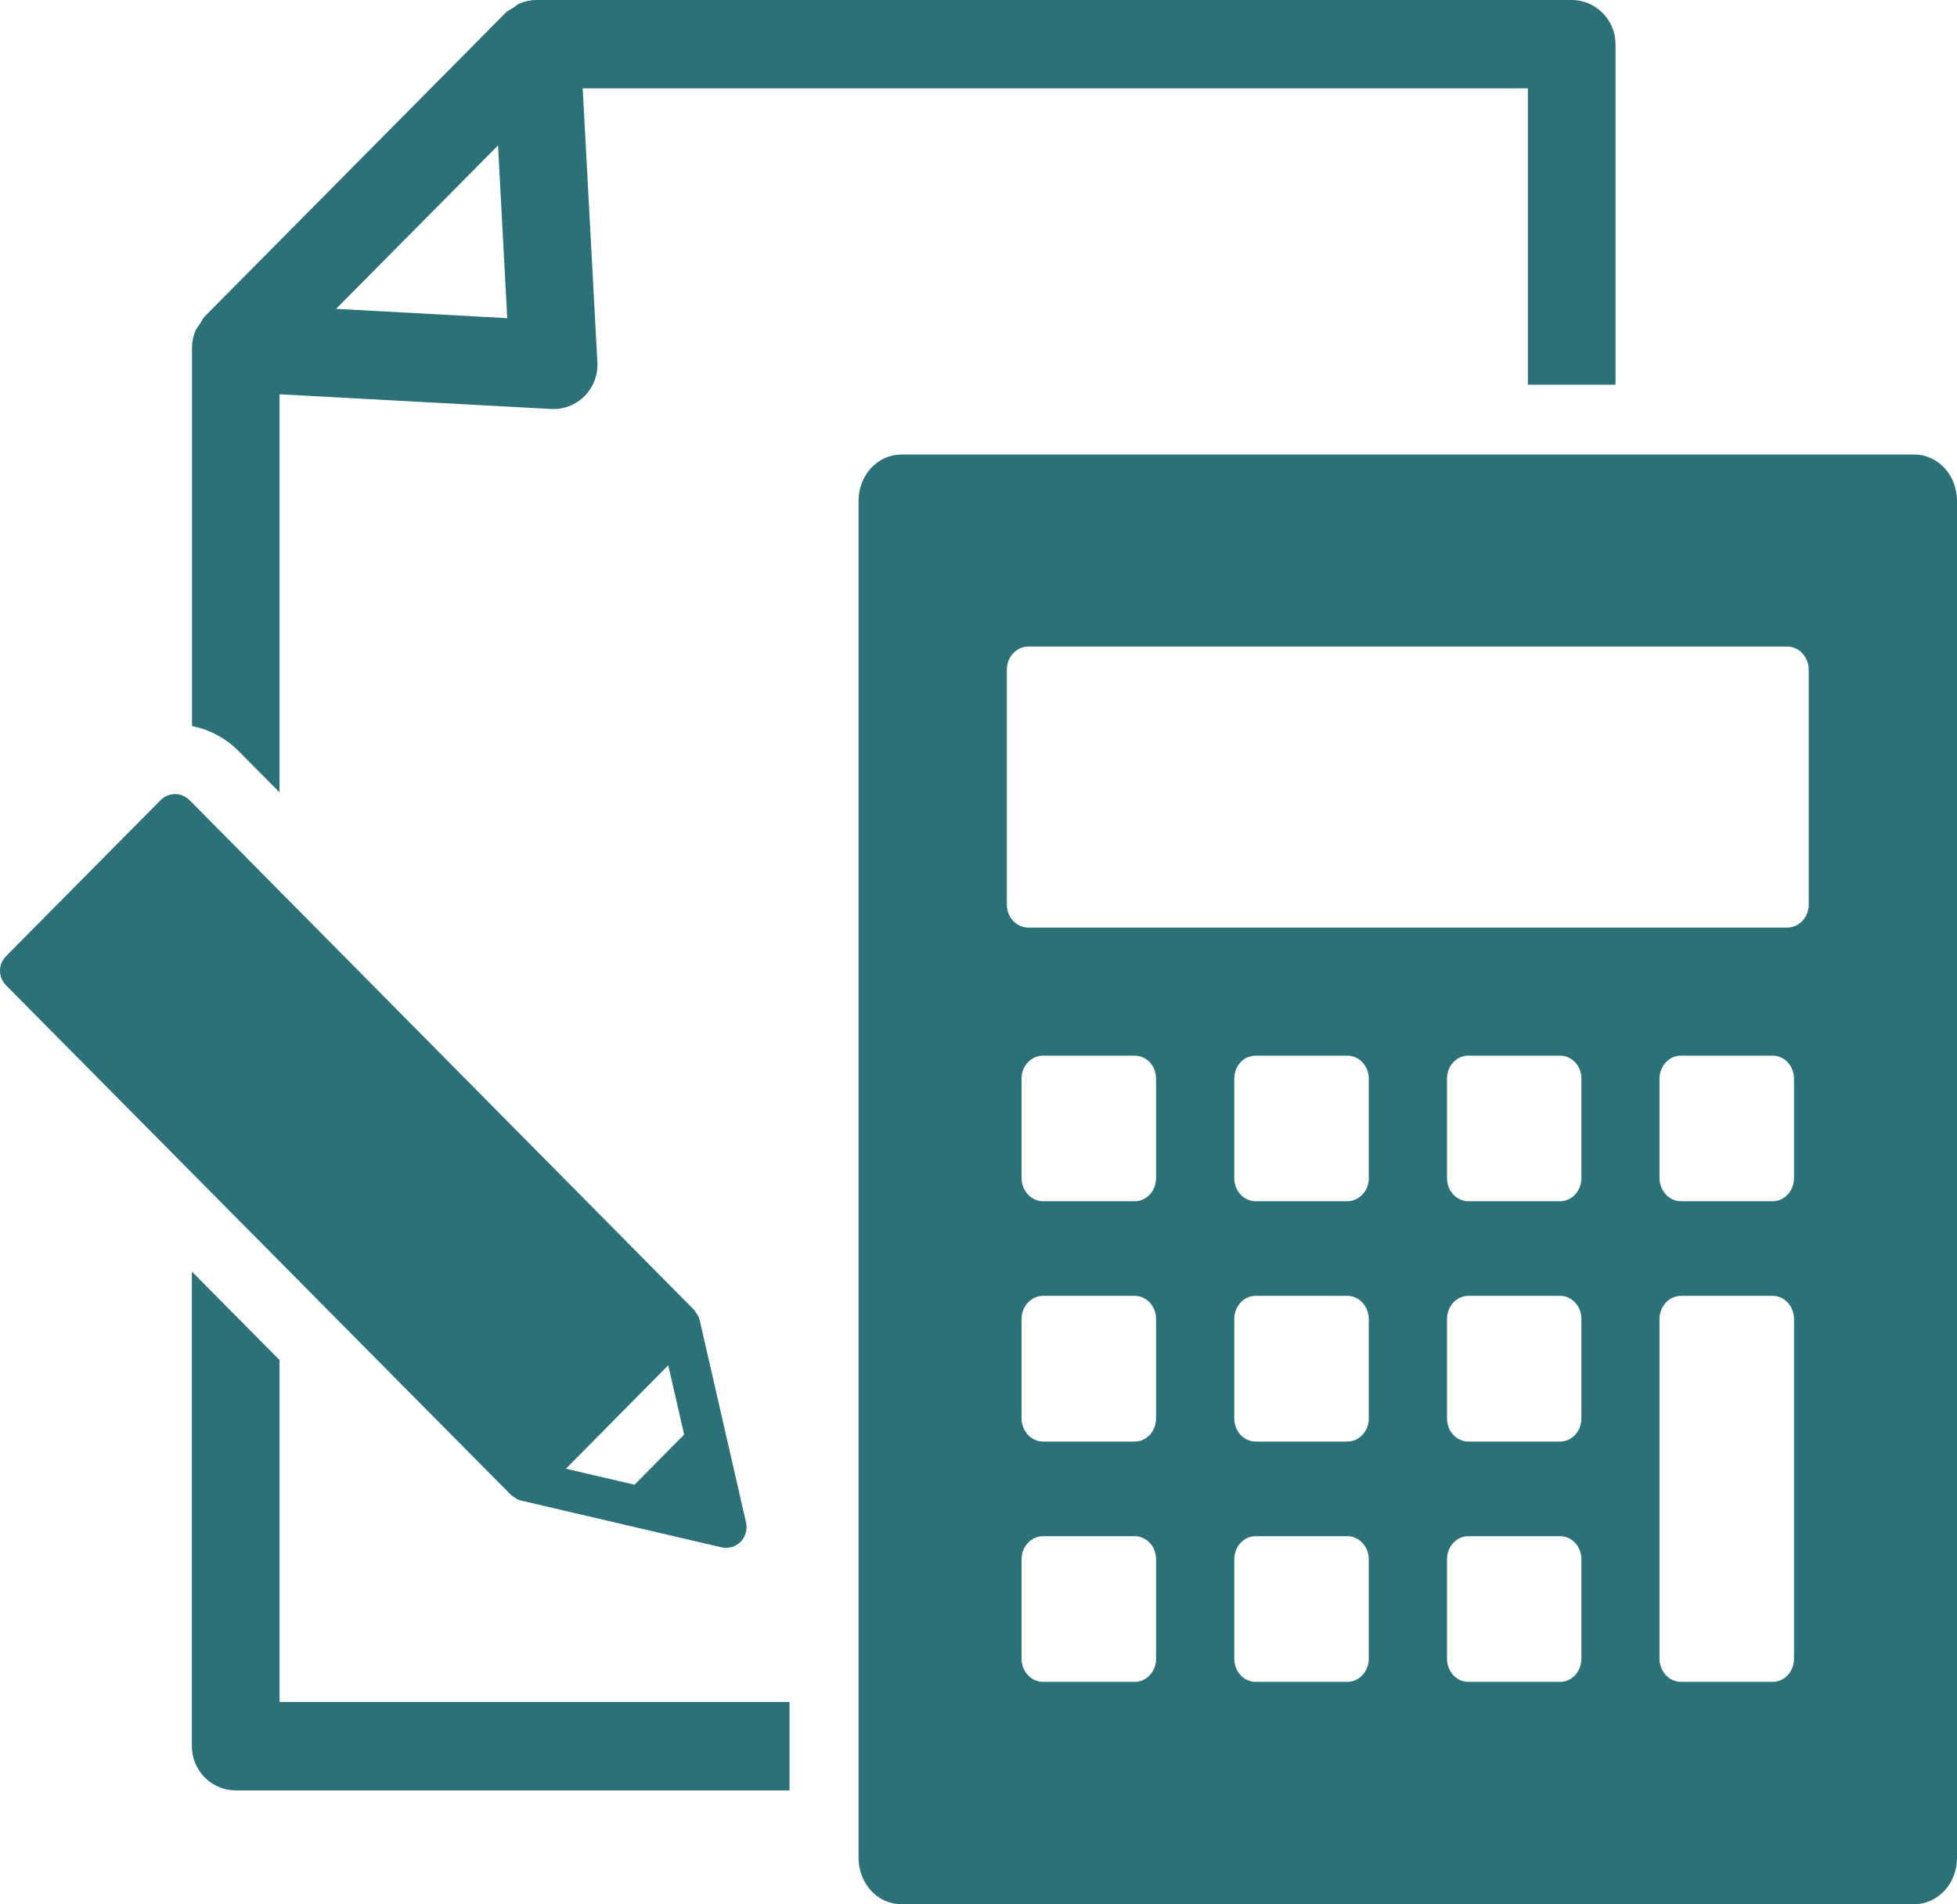
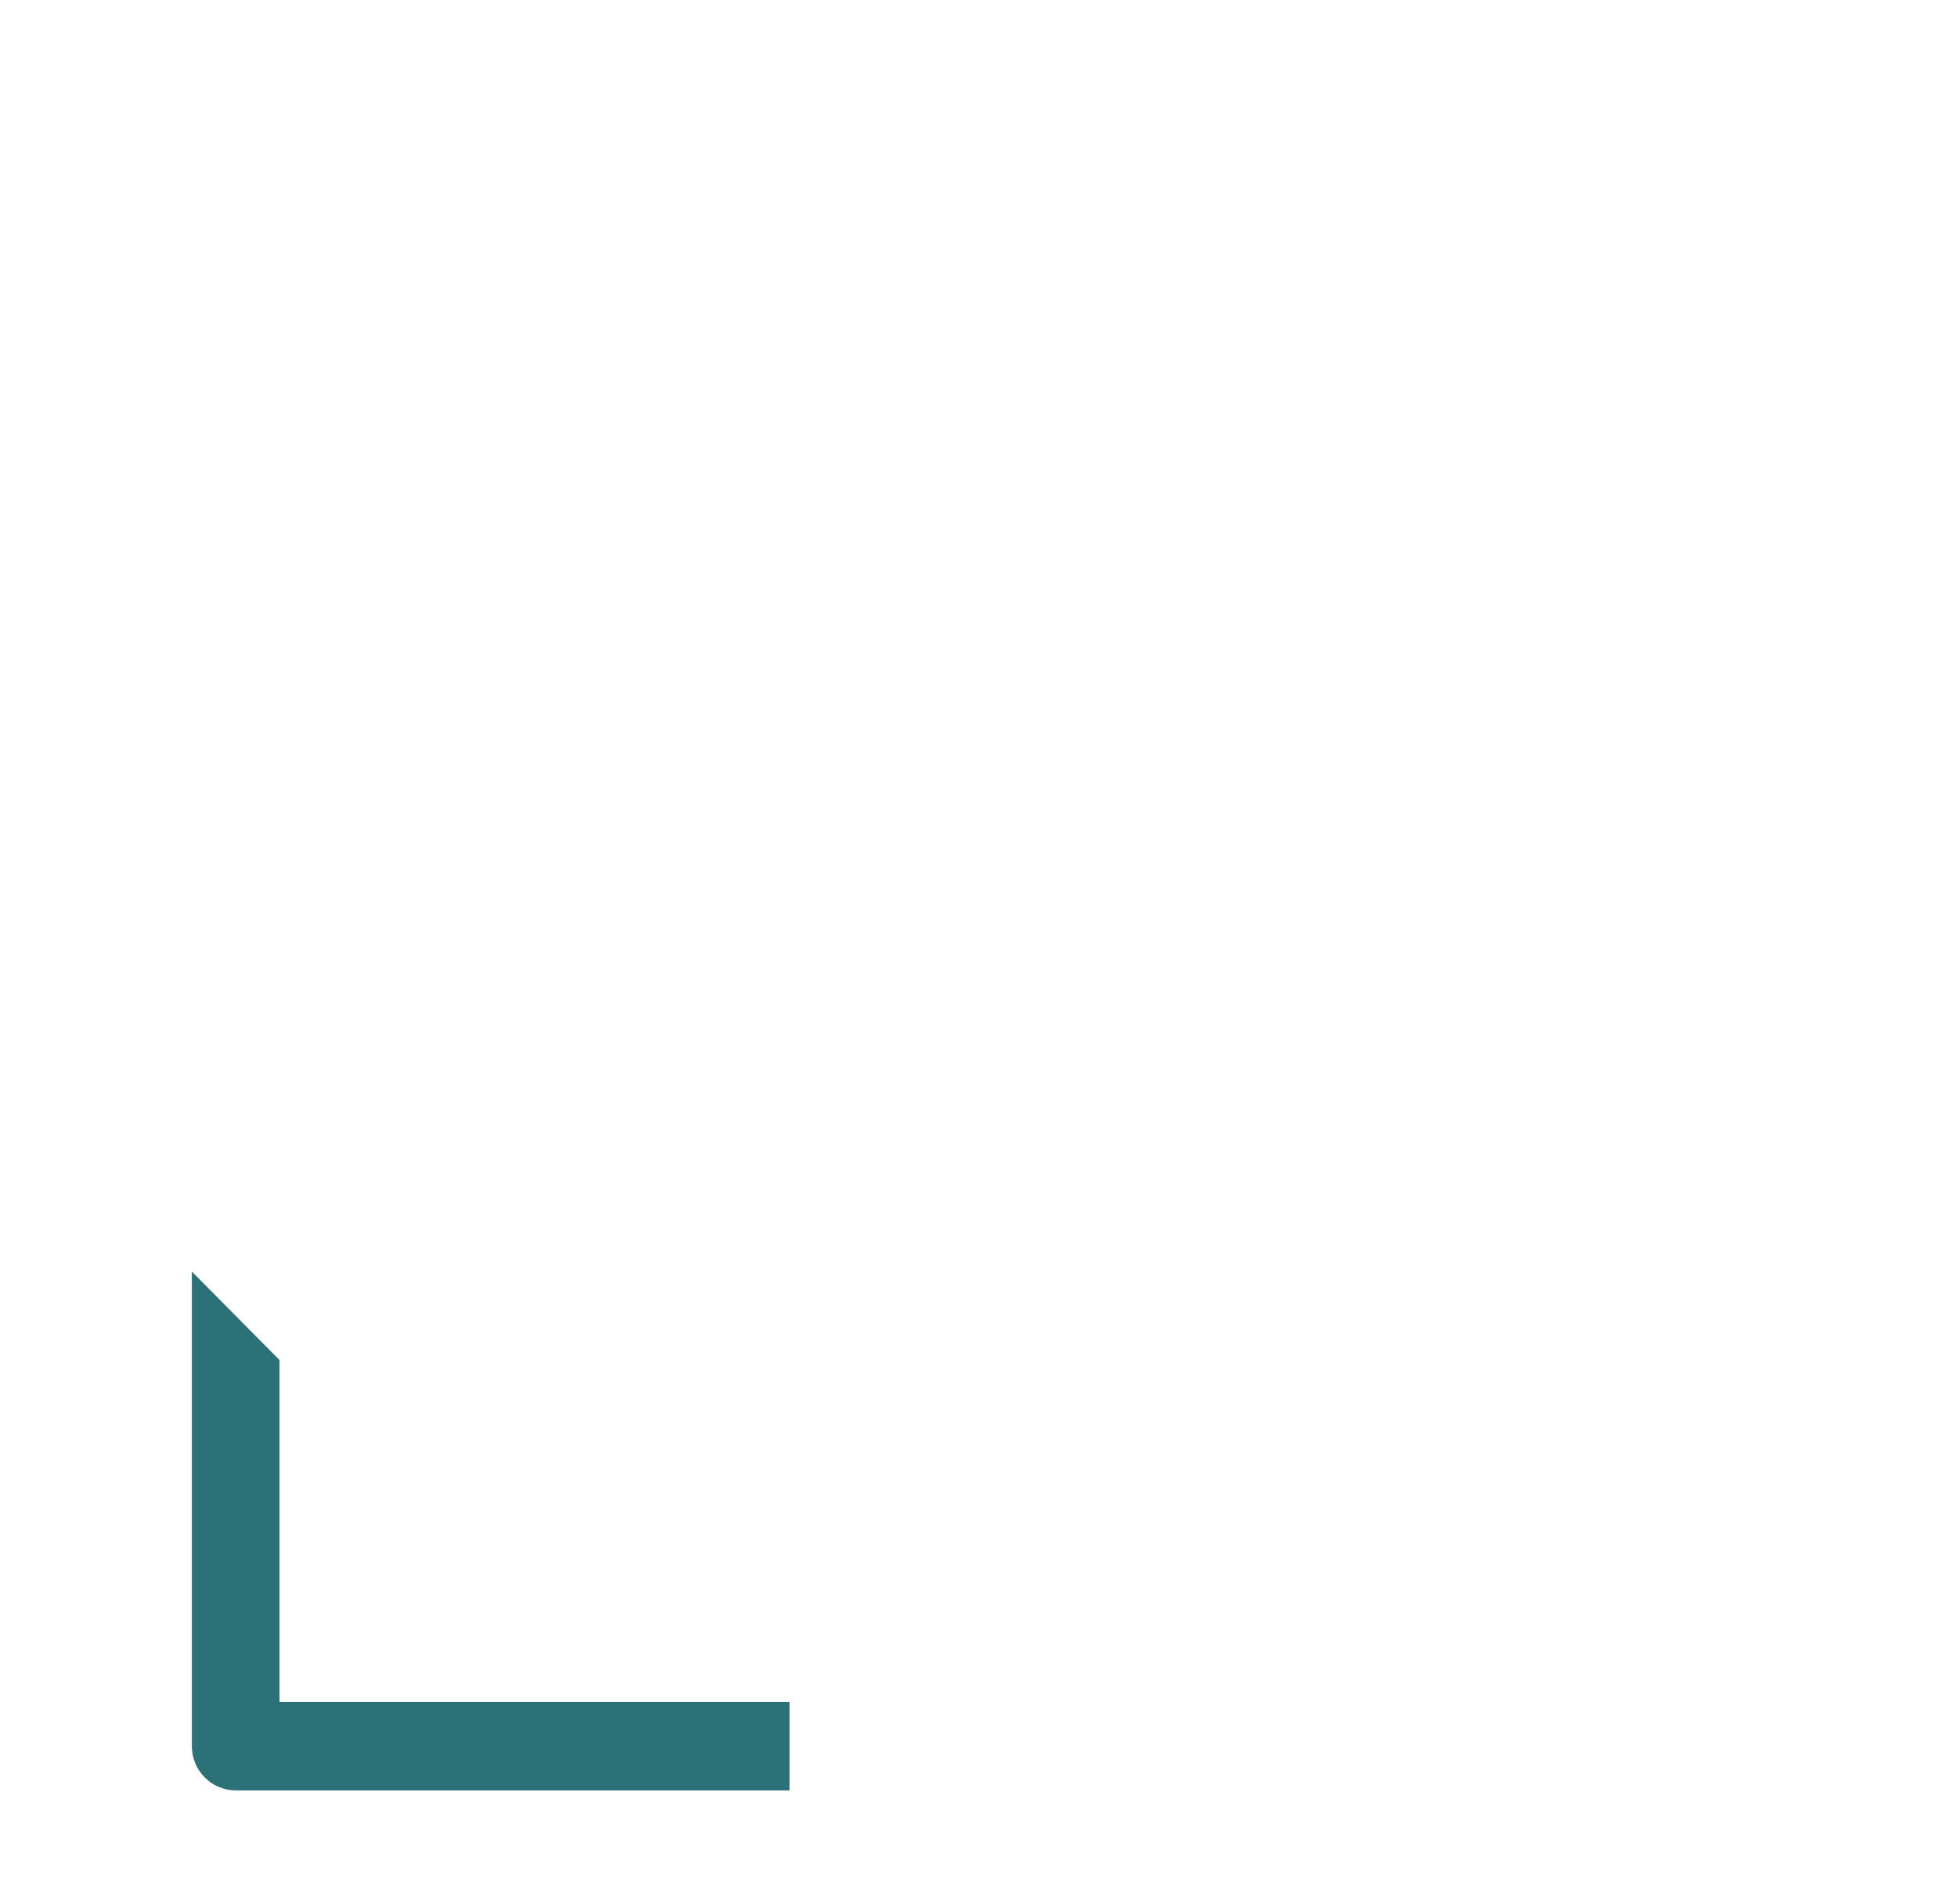
<svg xmlns="http://www.w3.org/2000/svg" id="_レイヤー_2" data-name="レイヤー 2" viewBox="0 0 149.12 145.08">
  <defs>
    <style>
      .cls-1 {
        fill: #2c7177;
      }
    </style>
  </defs>
  <g id="_レイヤー_1-2" data-name="レイヤー 1">
-     <path class="cls-1" d="M148.17,35.66c-.6-.65-1.44-1.03-2.3-1.03h-77.2c-.86,0-1.69.37-2.3,1.03-.6.65-.95,1.56-.95,2.49v103.41c0,.92.35,1.83.95,2.49.61.66,1.44,1.03,2.3,1.03h77.2c.86,0,1.69-.38,2.3-1.03.61-.66.95-1.56.95-2.49V38.15c0-.92-.34-1.83-.95-2.49ZM88.09,126.38c0,.46-.17.91-.47,1.24-.3.33-.72.52-1.15.52h-7c-.43,0-.85-.19-1.15-.52-.3-.33-.48-.78-.48-1.24v-7.58c0-.46.17-.92.48-1.24.31-.33.72-.52,1.15-.52h7c.43,0,.84.19,1.15.52.3.32.47.78.47,1.24v7.58ZM88.09,108.07c0,.47-.17.92-.47,1.24-.3.33-.72.52-1.15.52h-7c-.43,0-.85-.19-1.15-.52-.3-.33-.48-.78-.48-1.24v-7.58c0-.46.17-.91.48-1.24.31-.33.72-.52,1.15-.52h7c.43,0,.84.19,1.15.52.3.33.47.78.47,1.24v7.58ZM88.09,89.76c0,.46-.17.92-.47,1.24-.3.33-.72.52-1.15.52h-7c-.43,0-.85-.19-1.15-.52-.3-.33-.48-.78-.48-1.24v-7.58c0-.46.17-.92.48-1.24.31-.33.72-.51,1.15-.51h7c.43,0,.84.19,1.15.51.3.33.47.78.47,1.24v7.58ZM104.3,126.38c0,.46-.17.91-.48,1.24-.3.33-.72.52-1.15.52h-7c-.43,0-.85-.19-1.15-.52-.3-.33-.47-.78-.47-1.24v-7.58c0-.46.17-.92.47-1.24.3-.33.72-.52,1.15-.52h7c.43,0,.85.19,1.15.52.3.32.48.78.48,1.24v7.58ZM104.3,108.07c0,.47-.17.92-.48,1.24-.3.33-.72.52-1.15.52h-7c-.43,0-.85-.19-1.15-.52-.3-.33-.47-.78-.47-1.24v-7.58c0-.46.17-.91.47-1.24.3-.33.72-.52,1.15-.52h7c.43,0,.85.19,1.15.52s.48.78.48,1.24v7.58ZM104.3,89.76c0,.46-.17.92-.48,1.24-.3.33-.72.52-1.15.52h-7c-.43,0-.85-.19-1.15-.52-.3-.33-.47-.78-.47-1.24v-7.58c0-.46.17-.92.47-1.24.3-.33.72-.51,1.15-.51h7c.43,0,.85.19,1.15.51.3.33.48.78.48,1.24v7.58ZM120.5,126.38c0,.46-.17.91-.47,1.24-.3.33-.72.52-1.14.52h-7.01c-.43,0-.85-.19-1.15-.52-.3-.33-.47-.78-.47-1.24v-7.58c0-.46.17-.92.47-1.24.3-.33.72-.52,1.15-.52h7.01c.43,0,.84.19,1.14.52.31.32.47.78.47,1.24v7.58ZM120.5,108.07c0,.47-.17.92-.47,1.24-.3.33-.72.52-1.14.52h-7.01c-.43,0-.85-.19-1.15-.52-.3-.33-.47-.78-.47-1.24v-7.58c0-.46.17-.91.47-1.24.3-.33.72-.52,1.15-.52h7.01c.43,0,.84.19,1.14.52.31.33.47.78.47,1.24v7.58ZM120.5,89.76c0,.46-.17.92-.47,1.24-.3.33-.72.52-1.14.52h-7.01c-.43,0-.85-.19-1.15-.52-.3-.33-.47-.78-.47-1.24v-7.58c0-.46.17-.92.47-1.24.3-.33.72-.51,1.15-.51h7.01c.43,0,.84.19,1.14.51.31.33.47.78.47,1.24v7.58ZM136.7,126.38c0,.46-.17.91-.47,1.24-.3.33-.72.52-1.15.52h-7c-.43,0-.85-.19-1.15-.52-.3-.33-.48-.78-.48-1.24v-25.89c0-.46.18-.91.48-1.24s.72-.52,1.15-.52h7c.43,0,.85.19,1.15.52.3.33.47.78.47,1.24v25.89ZM136.7,89.76c0,.46-.17.92-.47,1.24-.3.33-.72.52-1.15.52h-7c-.43,0-.85-.19-1.15-.52-.3-.33-.48-.78-.48-1.24v-7.58c0-.46.18-.92.48-1.24.3-.33.72-.51,1.15-.51h7c.43,0,.85.19,1.15.51.3.33.47.78.47,1.24v7.58ZM137.82,68.92c0,.47-.17.92-.48,1.24-.3.33-.72.51-1.15.51h-57.84c-.44,0-.85-.19-1.15-.51-.31-.33-.48-.78-.48-1.24v-17.9c0-.47.17-.92.48-1.24.3-.33.71-.52,1.15-.52h57.84c.43,0,.85.19,1.15.52.31.33.48.78.48,1.24v17.9Z" />
-     <path class="cls-1" d="M21.3,60.37v-30.33l20.7,1.12c.94.05,1.88-.31,2.54-.98.67-.67,1.03-1.61.98-2.56l-1.12-20.89h72.02v22.58h6.68V3.37c0-.89-.35-1.75-.98-2.38-.62-.63-1.48-.99-2.36-.99H40.87c-.44,0-.87.09-1.29.27-.17.07-.31.21-.47.32-.21.13-.43.22-.6.4L15.6,24.11c-.17.18-.26.4-.39.6-.11.17-.24.31-.32.49-.17.42-.26.85-.26,1.3v28.82c1.29.25,2.54.89,3.54,1.89l3.14,3.17ZM37.95,11.09l.7,13.15-13.04-.71,12.34-12.45Z" />
    <path class="cls-1" d="M21.3,103.62l-6.68-6.74v36.16c0,.89.35,1.75.98,2.38.62.63,1.48.99,2.36.99h42.2v-6.74H21.3v-26.06Z" />
-     <path class="cls-1" d="M38.94,113.91l.45.3.13.05.15.06,15.31,3.57c.52.12,1.08-.04,1.45-.42.38-.38.53-.94.42-1.46l-3.54-15.45-.06-.17-.05-.12-.29-.45h0S14.44,60.96,14.44,60.96c-.61-.61-1.59-.61-2.2,0L.46,72.85c-.29.29-.46.7-.46,1.11s.17.82.46,1.11l38.47,38.82h.01ZM50.92,104.02l1.21,5.28-3.78,3.82-5.23-1.22,7.8-7.88Z" />
  </g>
</svg>